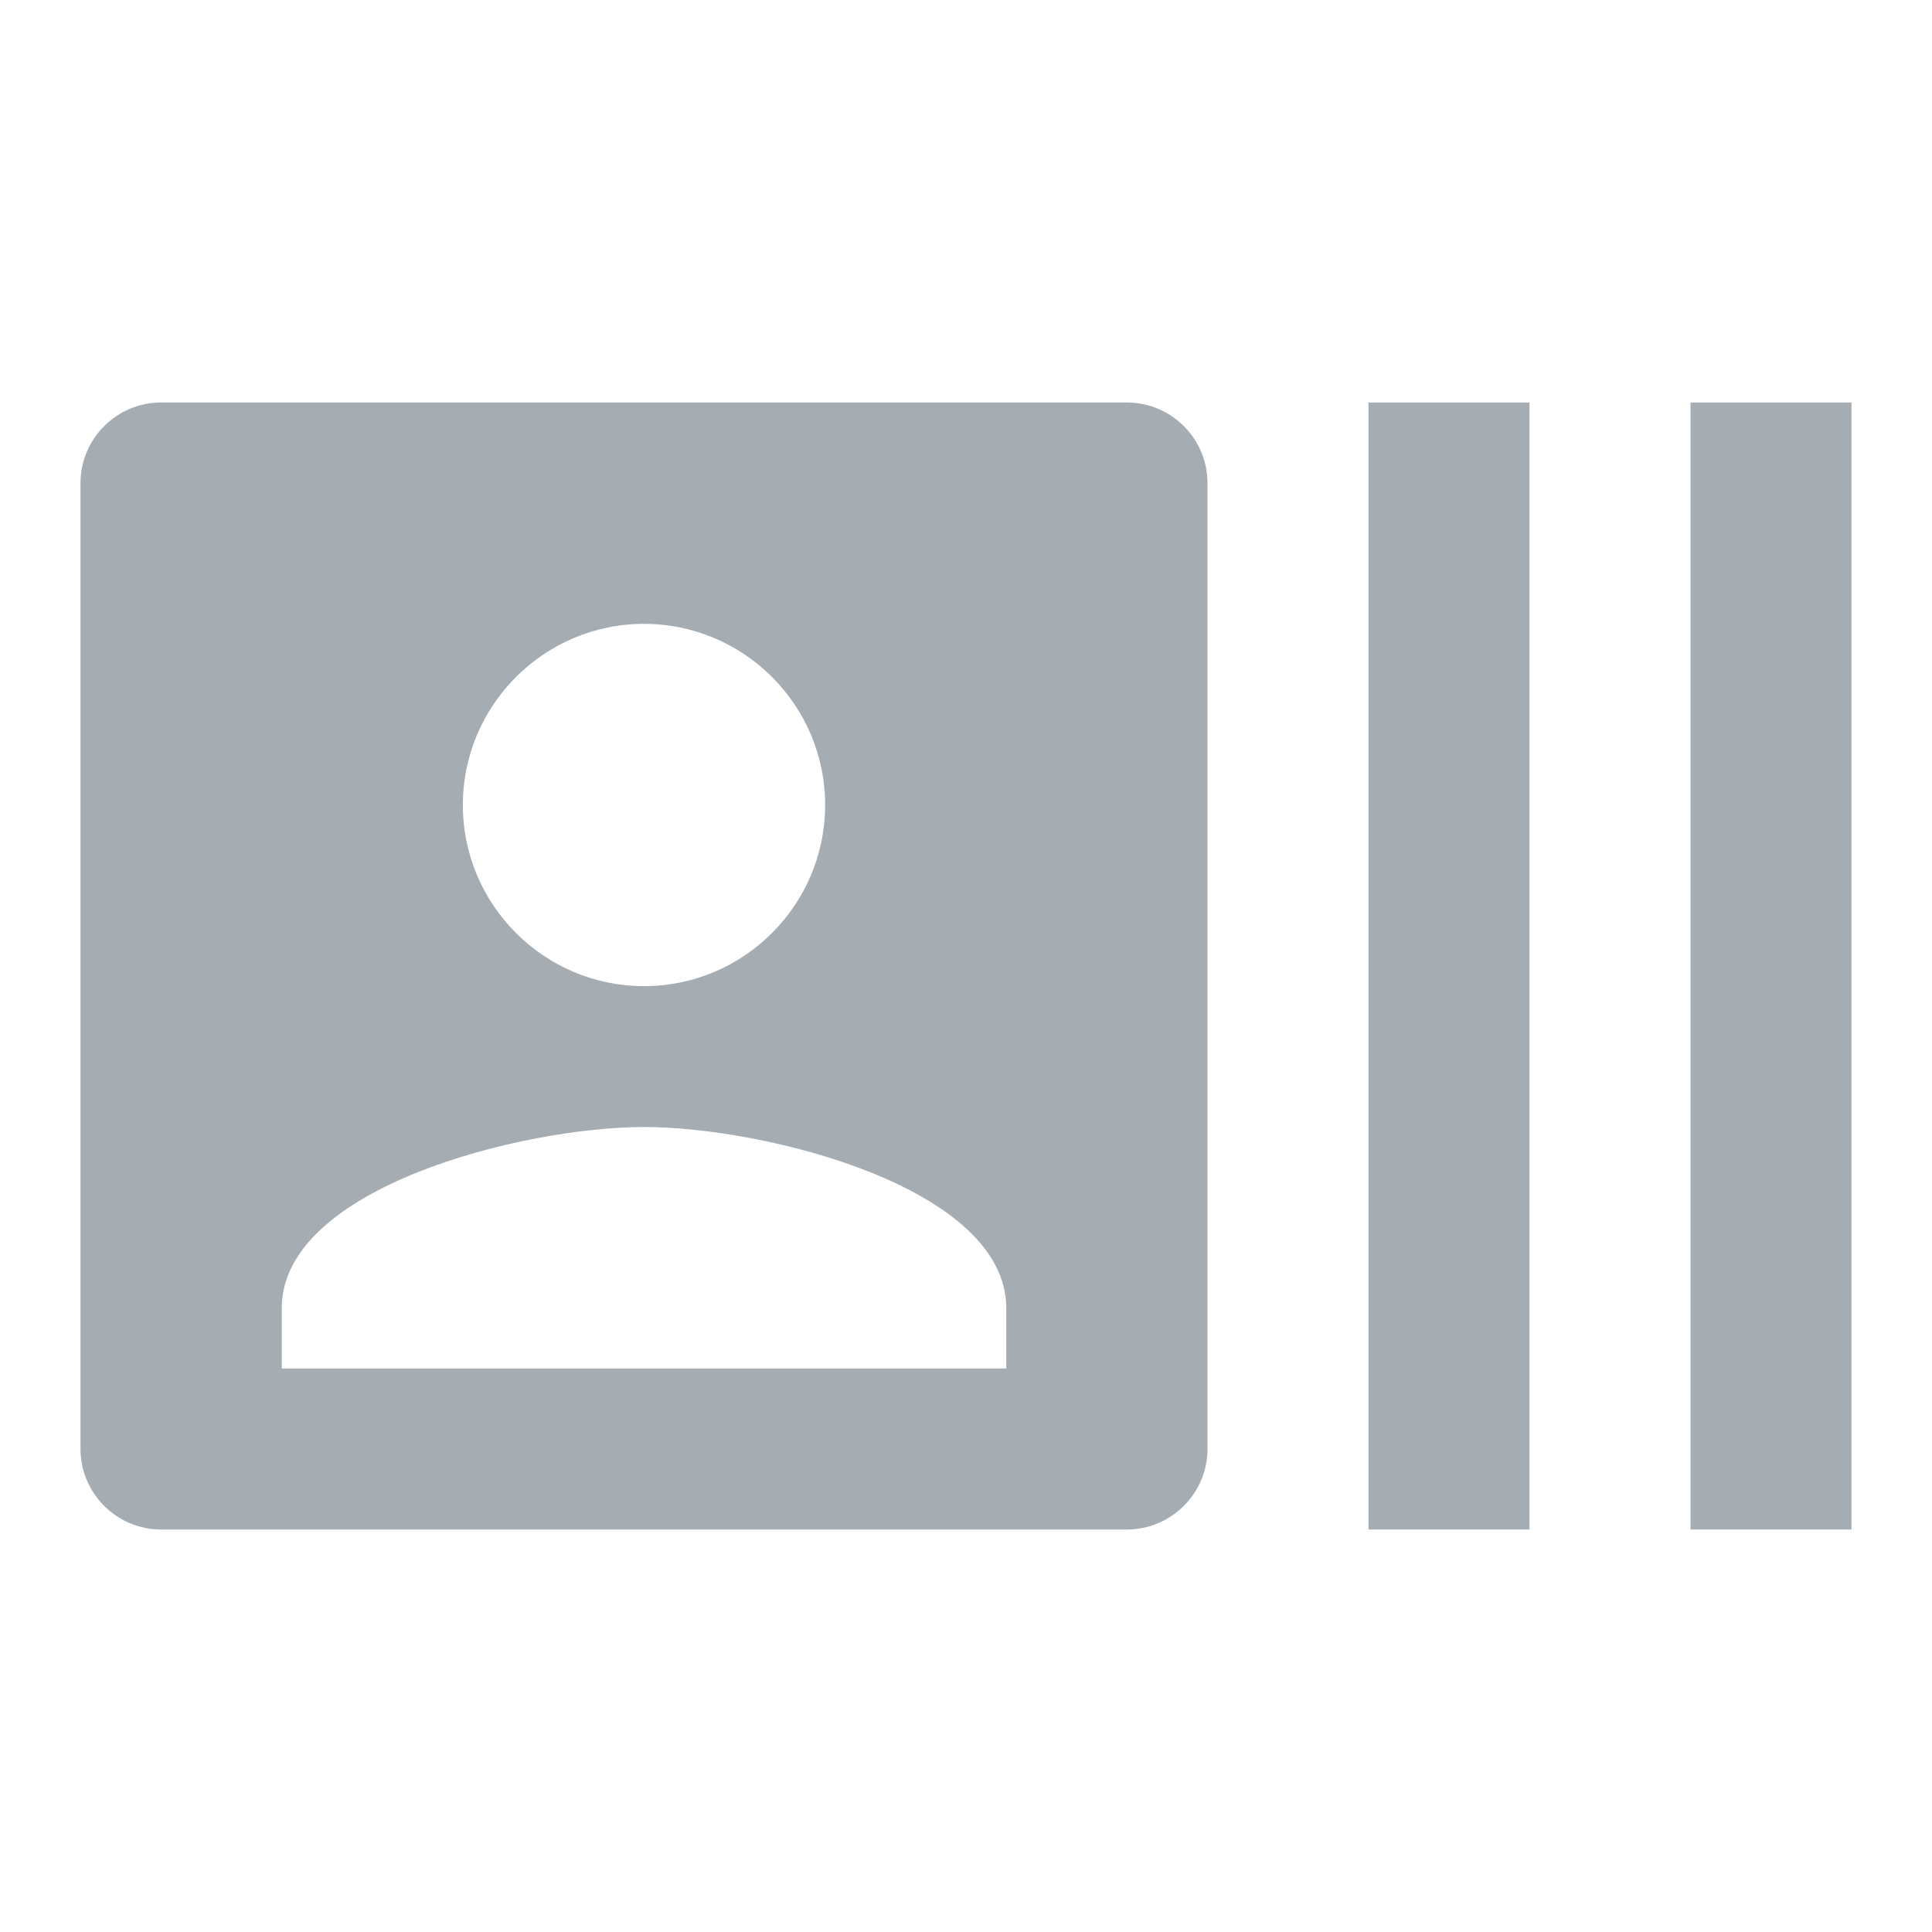
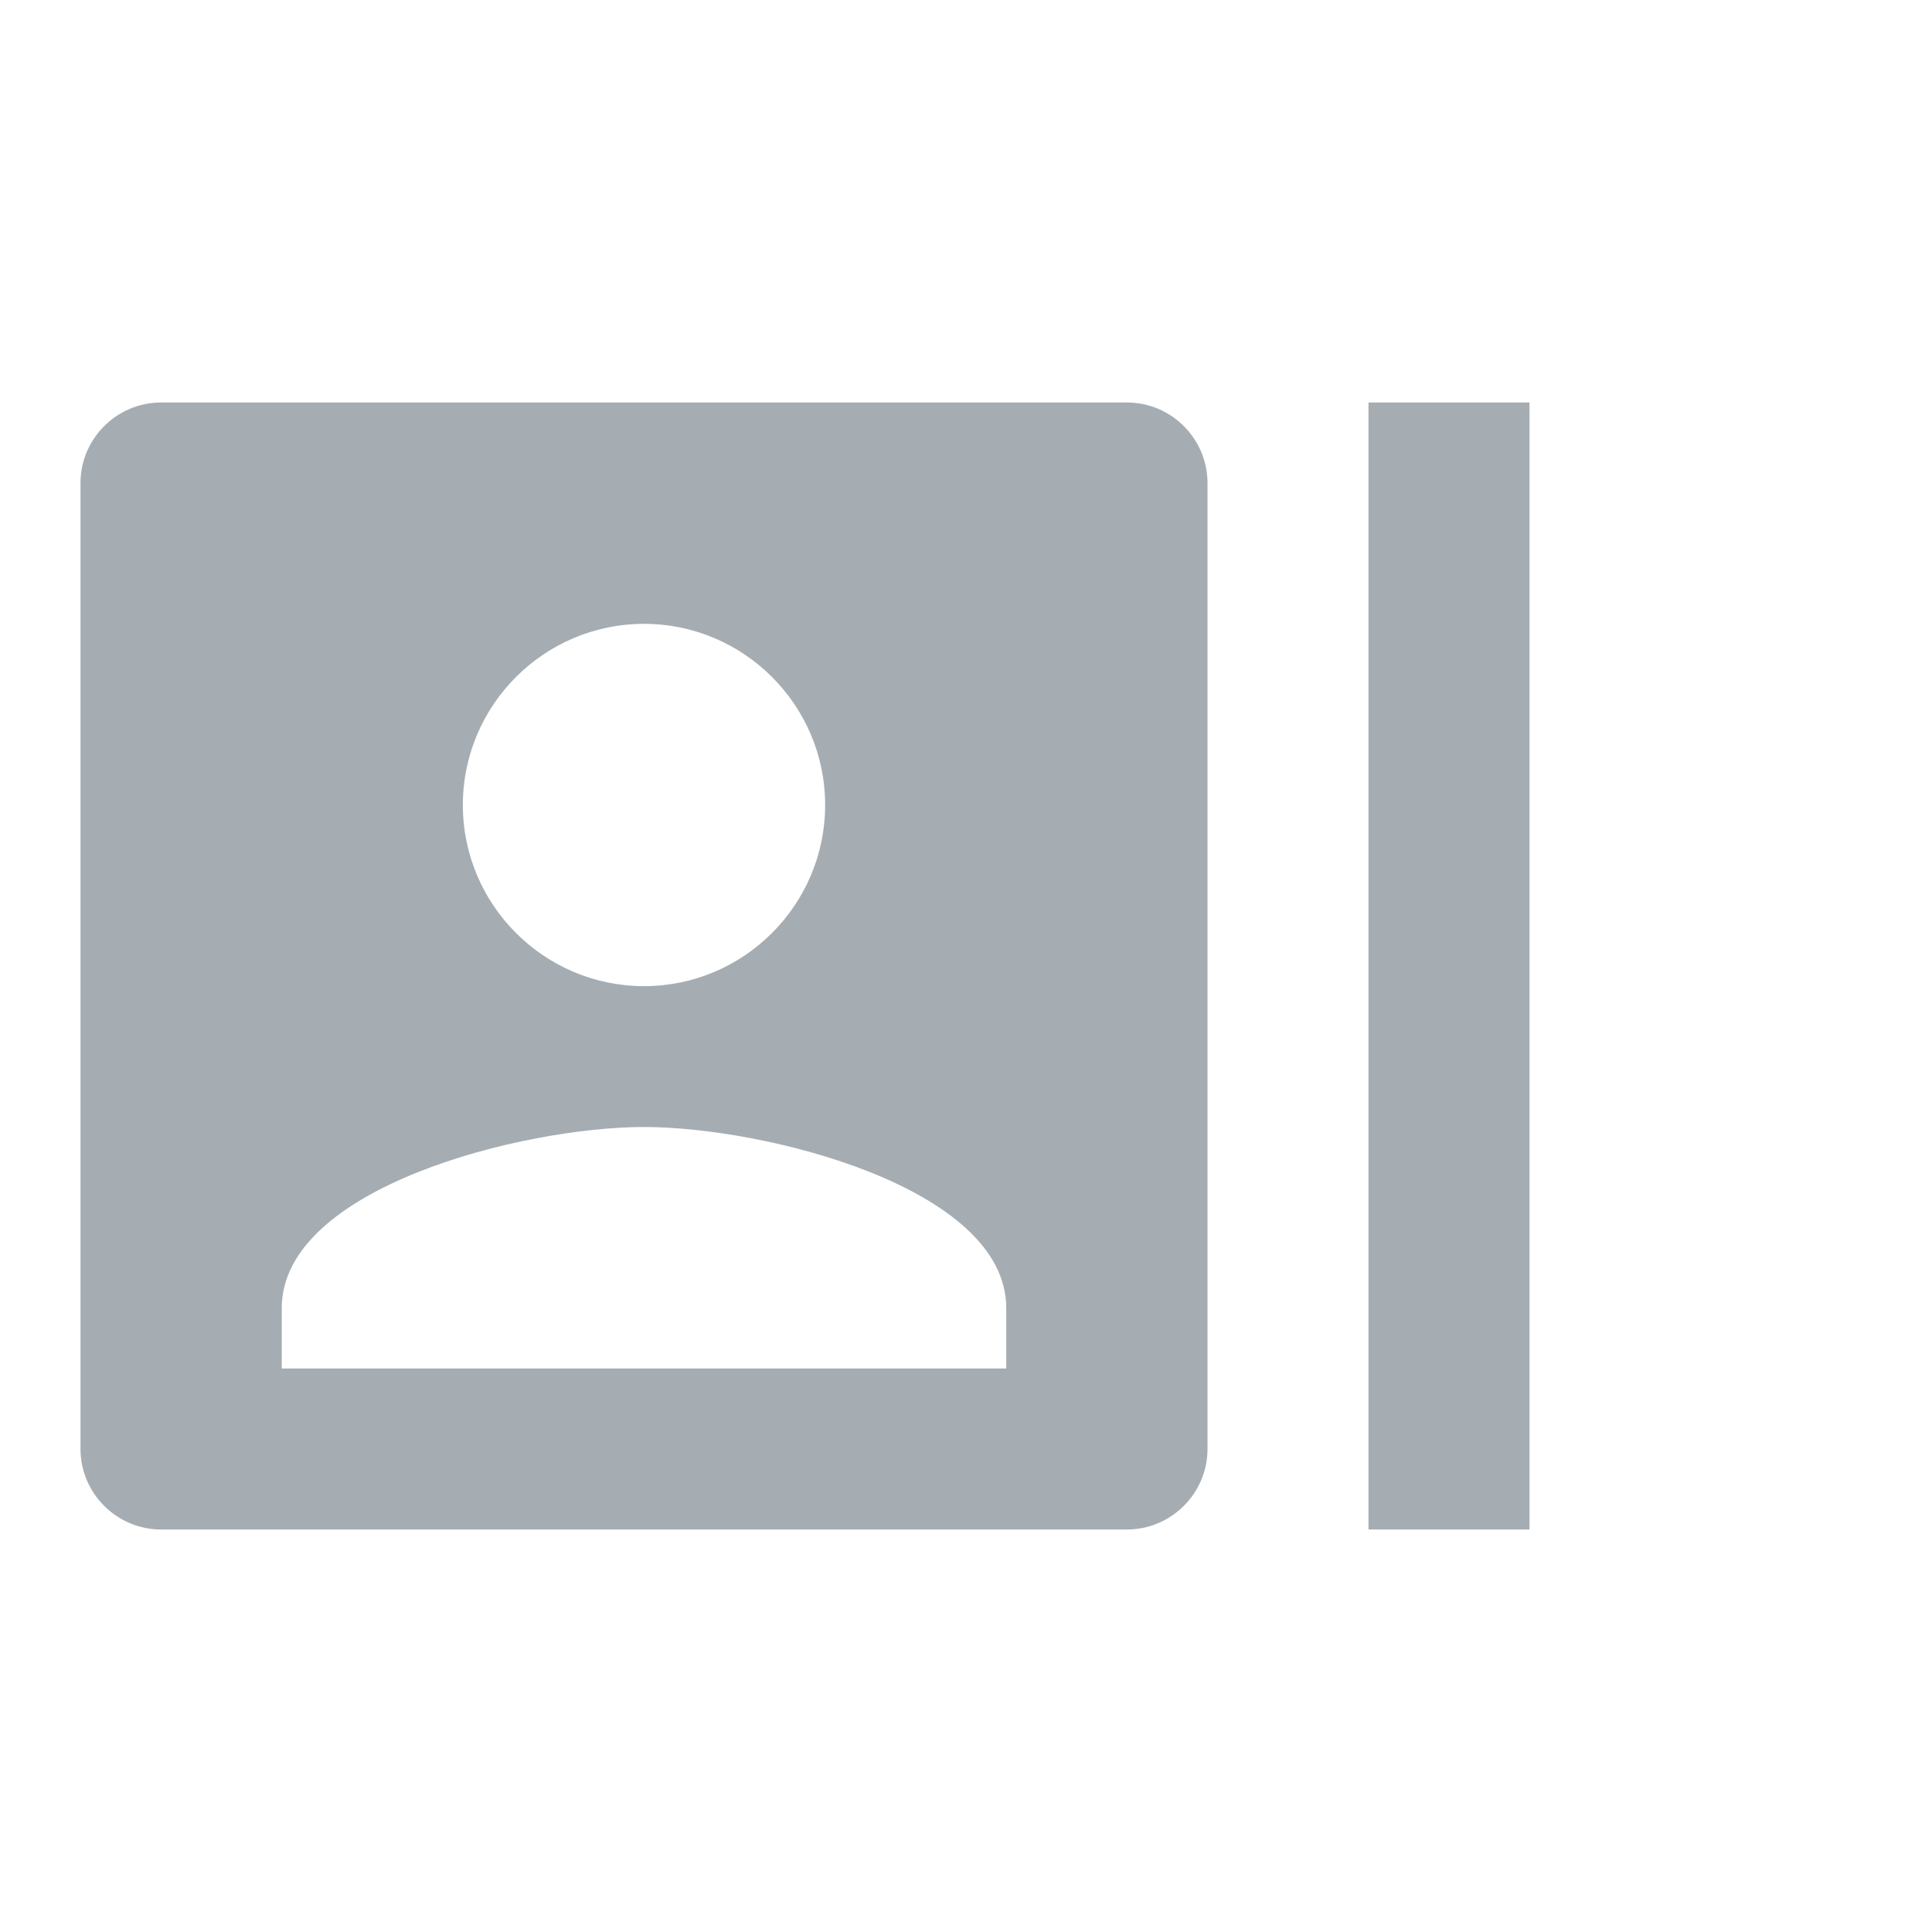
<svg xmlns="http://www.w3.org/2000/svg" width="42px" height="42px" viewBox="0 0 42 42" version="1.1">
  <title>intranet copysvg</title>
  <g id="Page-1" stroke="none" stroke-width="1" fill="none" fill-rule="evenodd">
    <g id="1-copy" transform="translate(-476, -472)">
      <g id="Page" />
      <g id="intranet-copy" transform="translate(476, 472)">
        <polygon id="Path" points="0 0 42 0 42 42 0 42" />
-         <polygon id="Path" fill="#A5ADB3" fill-rule="nonzero" points="36.75 8.75 36.75 33.25 40.25 33.25 40.25 8.75" />
        <polygon id="Path" fill="#A5ADB3" fill-rule="nonzero" points="29.75 33.25 33.25 33.25 33.25 8.75 29.75 8.75" />
        <path d="M24.5,8.75 C25.462,8.75 26.25,9.537 26.25,10.5 L26.25,10.5 L26.25,31.5 C26.25,32.462 25.462,33.25 24.5,33.25 L24.5,33.25 L3.5,33.25 C2.538,33.25 1.75,32.462 1.75,31.5 L1.75,31.5 L1.75,10.5 C1.75,9.537 2.538,8.75 3.5,8.75 L3.5,8.75 Z M14,24.5 C11.375,24.5 6.125,25.812 6.125,28.438 L6.125,28.438 L6.125,29.75 L21.875,29.75 L21.875,28.438 C21.875,25.812 16.625,24.5 14,24.5 Z M14,13.562 C11.83,13.562 10.062,15.33 10.062,17.5 C10.062,19.67 11.83,21.438 14,21.438 C16.17,21.438 17.938,19.67 17.938,17.5 C17.938,15.33 16.17,13.562 14,13.562 Z" id="Combined-Shape" fill="#A5ADB3" fill-rule="nonzero" />
      </g>
    </g>
  </g>
</svg>